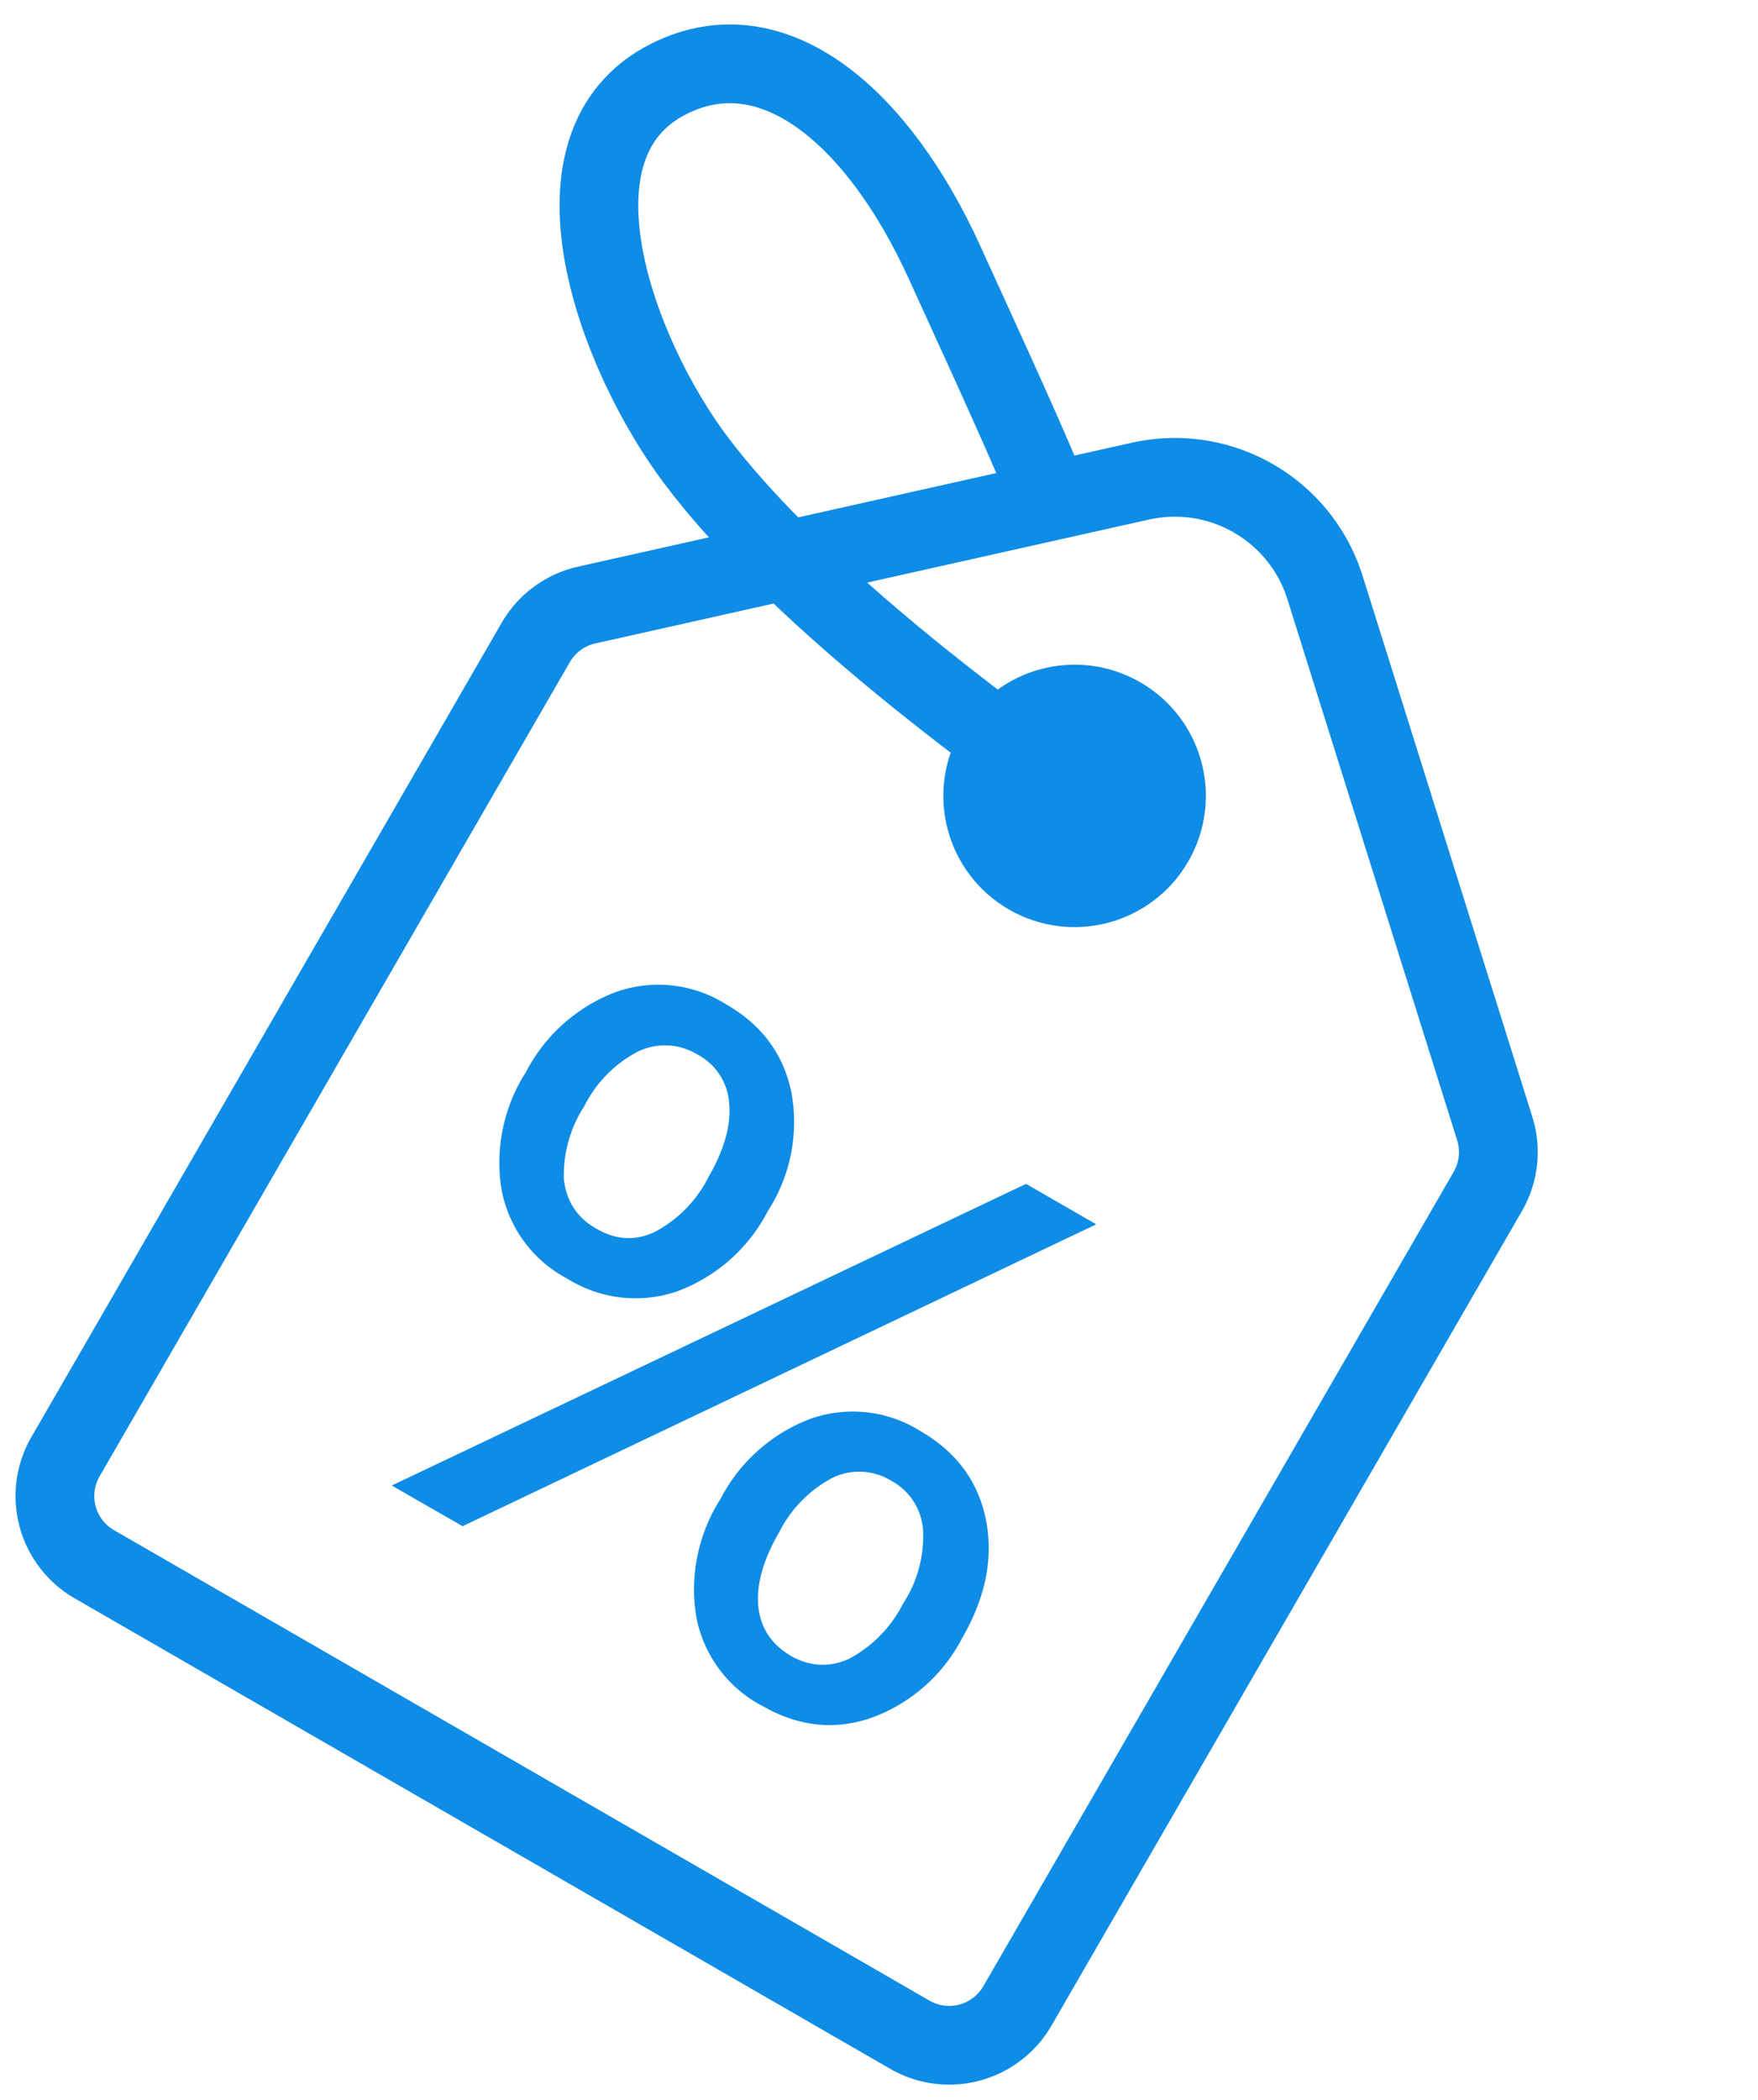
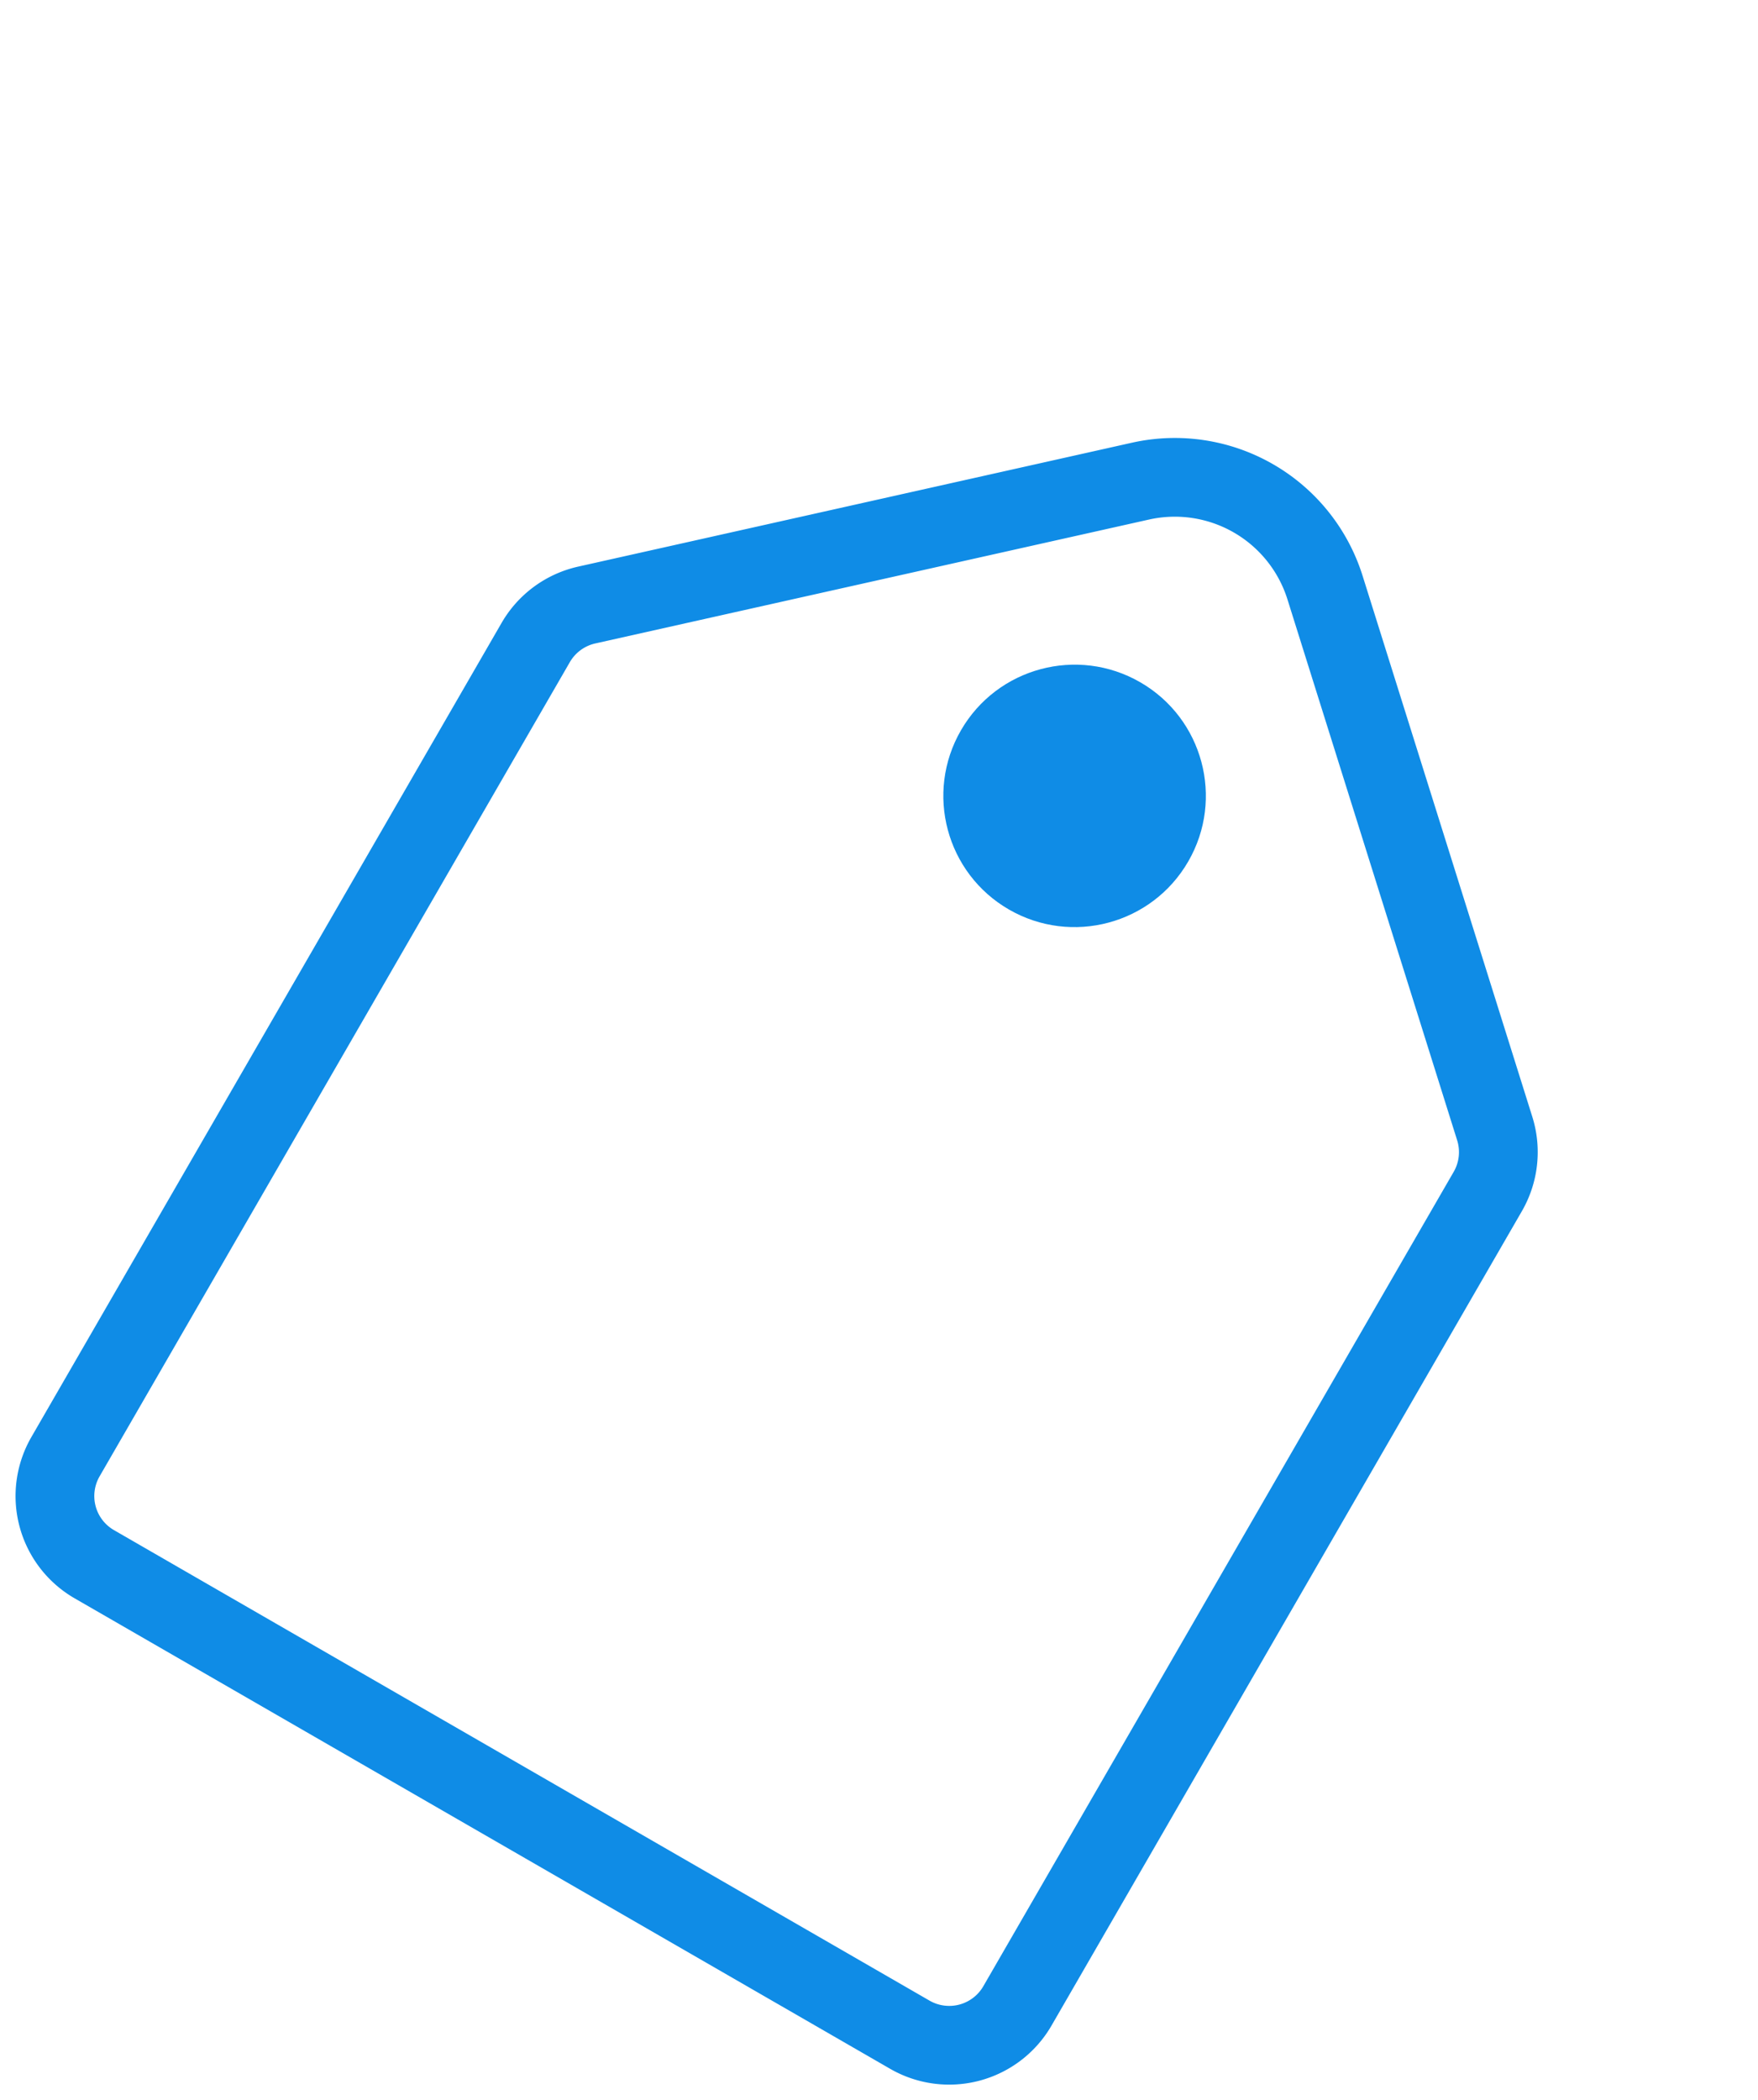
<svg xmlns="http://www.w3.org/2000/svg" width="67" height="80" fill="none">
  <path stroke="#0F8CE6" stroke-width="3" d="M0 20.58a3 3 0 0 1 .97-2.21L16.88 3.74a6 6 0 0 1 8.12 0l15.92 14.63a3 3 0 0 1 .96 2.2V56.4a3 3 0 0 1-3 3H3a3 3 0 0 1-3-3V20.58z" transform="rotate(29.97 2.92 60.7) skewX(-.05)" />
  <circle cx="5" cy="5" r="5" fill="#0F8CE6" transform="rotate(29.97 -24.32 84.83) skewX(-.05)" />
-   <path fill="#0F8CE6" d="M21.62 48.71a4.85 4.85 0 0 1-2.5-3.36 6.4 6.4 0 0 1 .93-4.52 6.41 6.41 0 0 1 3.45-3.05 4.85 4.85 0 0 1 4.16.47c1.38.79 2.2 1.91 2.5 3.36a6.24 6.24 0 0 1-.9 4.53 6.37 6.37 0 0 1-3.5 3.07 4.9 4.9 0 0 1-4.14-.5zm17.47-3.62l2.69 1.55-24.15 11.5-2.7-1.55L39.1 45.1zM22.72 46.8c.75.44 1.5.48 2.23.13A4.77 4.77 0 0 0 27 44.84c.61-1.05.87-2 .79-2.82a2.28 2.28 0 0 0-1.23-1.86 2.37 2.37 0 0 0-2.25-.1 4.7 4.7 0 0 0-2.03 2.06 4.85 4.85 0 0 0-.79 2.81c.1.84.51 1.46 1.23 1.87zm6.3 18.17a4.85 4.85 0 0 1-2.48-3.36 6.4 6.4 0 0 1 .92-4.51 6.41 6.41 0 0 1 3.45-3.06 4.85 4.85 0 0 1 4.16.47c1.38.8 2.2 1.91 2.5 3.36.3 1.46 0 2.97-.9 4.53a6.32 6.32 0 0 1-3.49 3.05c-1.4.47-2.78.32-4.15-.48zm1.1-1.9c.74.42 1.49.46 2.24.12a4.86 4.86 0 0 0 2.05-2.09 4.7 4.7 0 0 0 .77-2.79 2.31 2.31 0 0 0-1.21-1.9 2.34 2.34 0 0 0-2.23-.12 4.77 4.77 0 0 0-2.05 2.09c-.61 1.05-.87 2-.79 2.82.09.82.5 1.44 1.23 1.87z" />
-   <path stroke="#0F8CE6" stroke-width="3" d="M40.13 29.68C36.36 27 29.93 22.08 26.5 17.5c-3-4-6-12-1-14.5 4-2 8 1.5 10.5 7 1.52 3.34 3.5 7.62 4.13 9.34" />
</svg>